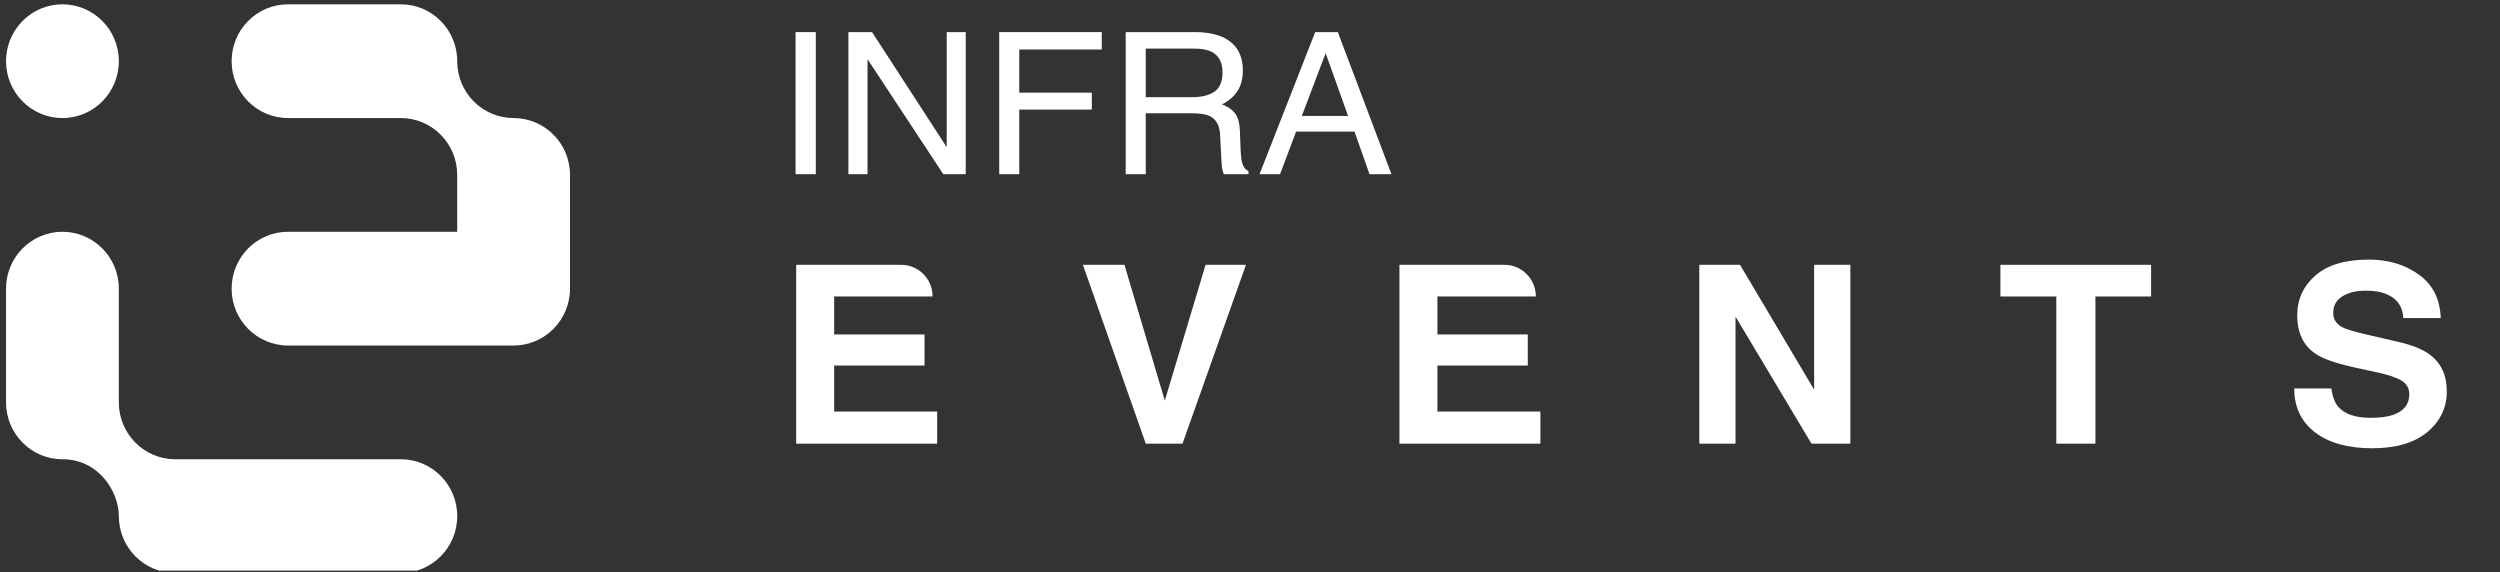
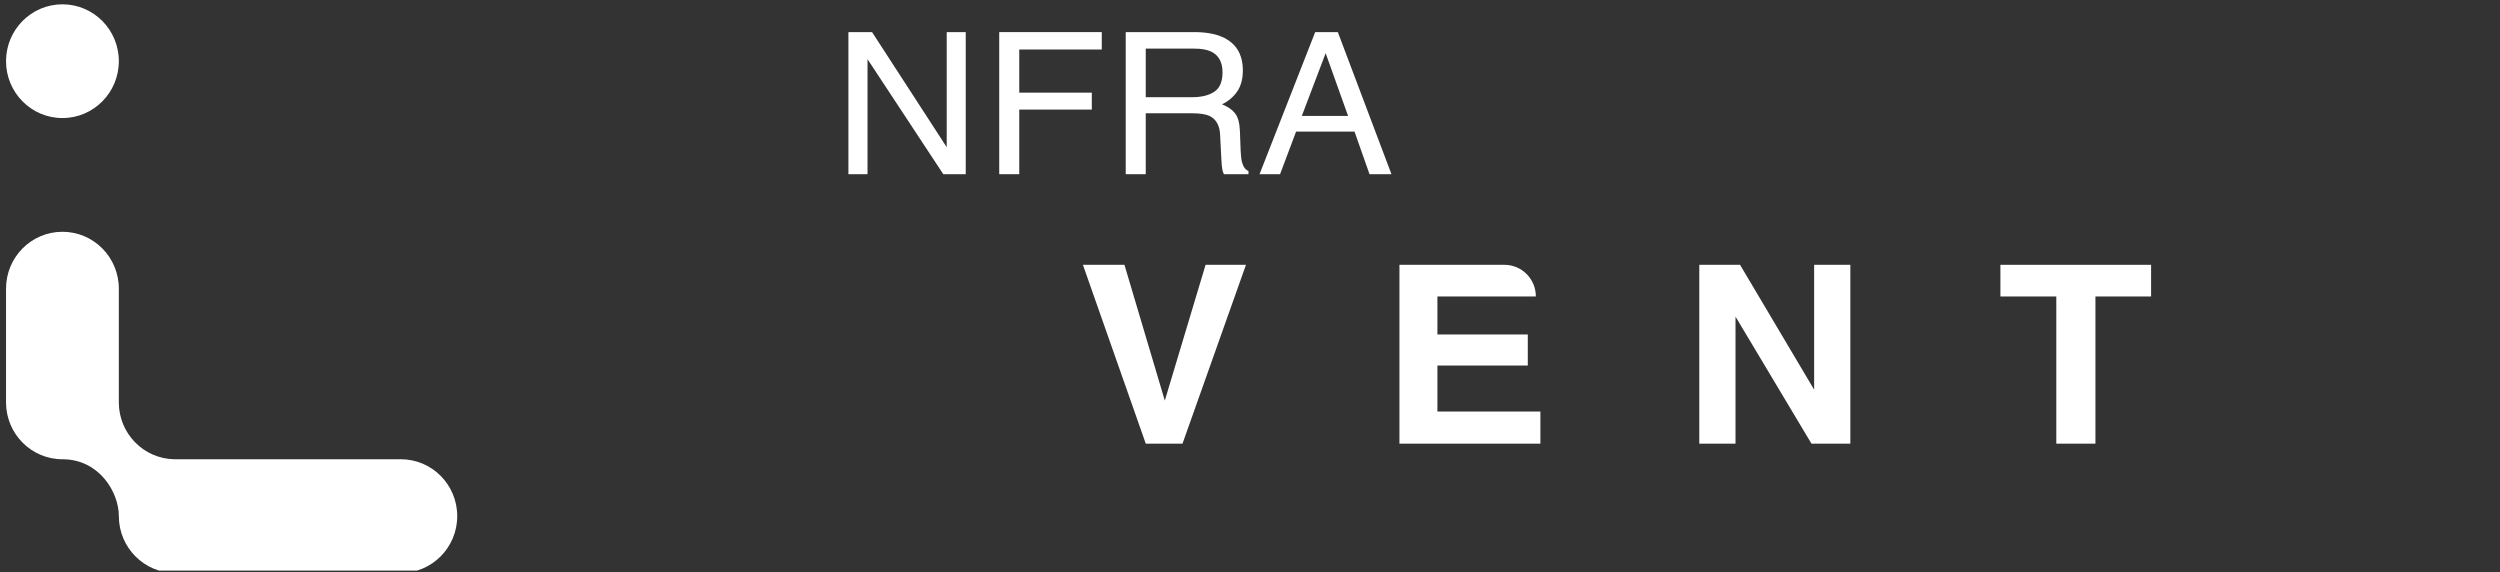
<svg xmlns="http://www.w3.org/2000/svg" width="201" height="46" viewBox="0 0 201 46" fill="none">
  <rect x="0" y="0" width="201" height="46" fill="#333333" stroke="none" />
  <g clip-path="url(#clip0_63_1382)">
-     <path d="M63.964 2.581H65.59V14.005H63.964V2.581Z" fill="white" />
    <path d="M68.212 2.581H70.113L76.116 11.835V2.581H77.645V14.005H75.841L69.749 4.758V14.005H68.212V2.581Z" fill="white" />
    <path d="M80.338 2.581H88.582V3.98H81.948V7.449H87.781V8.81H81.948V14.005H80.338V2.581Z" fill="white" />
    <path d="M95.839 7.815C96.594 7.815 97.19 7.669 97.627 7.379C98.07 7.089 98.29 6.565 98.29 5.808C98.29 4.994 97.983 4.439 97.368 4.144C97.039 3.988 96.6 3.91 96.049 3.91H92.118V7.815H95.839ZM90.508 2.581H96.009C96.915 2.581 97.662 2.708 98.25 2.962C99.366 3.449 99.924 4.349 99.924 5.66C99.924 6.345 99.776 6.905 99.48 7.34C99.189 7.776 98.779 8.126 98.25 8.39C98.713 8.572 99.062 8.81 99.294 9.106C99.531 9.401 99.663 9.881 99.69 10.544L99.746 12.076C99.763 12.512 99.801 12.836 99.86 13.049C99.957 13.412 100.129 13.645 100.377 13.749V14.005H98.403C98.35 13.907 98.306 13.78 98.275 13.624C98.242 13.469 98.215 13.168 98.193 12.722L98.096 10.817C98.059 10.07 97.769 9.57 97.231 9.316C96.923 9.176 96.44 9.106 95.782 9.106H92.118V14.005H90.508V2.581Z" fill="white" />
    <path d="M108.386 9.323L106.582 4.276L104.665 9.323H108.386ZM105.741 2.581H107.561L111.873 14.005H110.109L108.904 10.583H104.204L102.917 14.005H101.267L105.741 2.581Z" fill="white" />
-     <path d="M74.981 23.837H67.067V26.891H74.332V29.388H67.067V33.085H75.347V35.67H64.013V21.291H72.456C73.851 21.291 74.981 22.431 74.981 23.837Z" fill="white" />
    <path d="M96.929 21.291H100.176L95.073 35.67H92.12L87.066 21.291H90.405L93.651 32.207L96.929 21.291Z" fill="white" />
    <path d="M123.483 23.837H115.568V26.891H122.834V29.388H115.568V33.085H123.848V35.67H112.515V21.291H120.958C122.352 21.291 123.483 22.431 123.483 23.837Z" fill="white" />
    <path d="M136.623 21.291H139.9L145.857 31.329V21.291H148.768V35.67H145.643L139.535 25.457V35.67H136.623V21.291Z" fill="white" />
    <path d="M172.948 21.291V23.837H168.473V35.67H165.327V23.837H160.833V21.291H172.948Z" fill="white" />
-     <path d="M187.438 31.231C187.533 31.888 187.719 32.379 187.995 32.704C188.503 33.296 189.372 33.592 190.603 33.592C191.341 33.592 191.939 33.514 192.4 33.358C193.272 33.059 193.709 32.503 193.709 31.69C193.709 31.215 193.492 30.848 193.059 30.587C192.626 30.334 191.947 30.11 191.02 29.915L189.436 29.573C187.881 29.235 186.806 28.867 186.21 28.471C185.202 27.808 184.698 26.77 184.698 25.359C184.698 24.072 185.185 23.002 186.159 22.15C187.133 21.298 188.564 20.872 190.451 20.872C192.027 20.872 193.37 21.275 194.479 22.082C195.596 22.882 196.181 24.046 196.235 25.574H193.232C193.177 24.709 192.785 24.094 192.054 23.73C191.567 23.489 190.962 23.369 190.238 23.369C189.434 23.369 188.791 23.525 188.31 23.837C187.83 24.15 187.59 24.585 187.59 25.145C187.59 25.658 187.827 26.042 188.3 26.296C188.605 26.465 189.254 26.663 190.248 26.891L192.825 27.486C193.955 27.746 194.808 28.094 195.383 28.529C196.276 29.206 196.722 30.184 196.722 31.465C196.722 32.779 196.198 33.872 195.15 34.743C194.108 35.608 192.633 36.04 190.725 36.04C188.777 36.04 187.245 35.614 186.129 34.763C185.013 33.904 184.455 32.727 184.455 31.231H187.438Z" fill="white" />
    <path d="M5.02 9.491C7.524 9.491 9.554 7.444 9.554 4.919C9.554 2.394 7.524 0.347 5.02 0.347C2.515 0.347 0.485 2.394 0.485 4.919C0.485 7.444 2.515 9.491 5.02 9.491Z" fill="white" />
    <path d="M0.485 23.207C0.485 20.682 2.515 18.635 5.02 18.635C7.524 18.635 9.554 20.682 9.554 23.207V32.361C9.558 34.86 11.553 36.889 14.024 36.924C14.046 36.923 14.067 36.923 14.088 36.923H32.227C34.731 36.923 36.761 38.97 36.761 41.495C36.761 44.02 34.731 46.067 32.227 46.067H14.088C11.585 46.066 9.556 44.02 9.556 41.495C9.556 39.584 7.988 36.924 5.02 36.924C2.515 36.924 0.485 34.876 0.485 32.351V23.207Z" fill="white" />
-     <path d="M32.227 0.347H23.156C20.652 0.347 18.622 2.394 18.622 4.919C18.622 7.444 20.652 9.491 23.156 9.491H32.234C34.731 9.496 36.754 11.537 36.759 14.054V18.635H23.156C20.652 18.635 18.622 20.682 18.622 23.207C18.622 25.732 20.652 27.779 23.156 27.779H41.293C43.797 27.779 45.828 25.732 45.828 23.207V14.063C45.828 11.538 43.797 9.491 41.293 9.491H41.285C38.815 9.487 36.808 7.49 36.76 5.011C36.761 4.98 36.761 4.95 36.761 4.919C36.761 2.394 34.731 0.347 32.227 0.347Z" fill="white" />
  </g>
  <defs>
    <clipPath id="clip0_63_1382">
      <rect width="200.337" height="45.531" fill="white" transform="translate(0.485 0.347)" />
    </clipPath>
  </defs>
</svg>